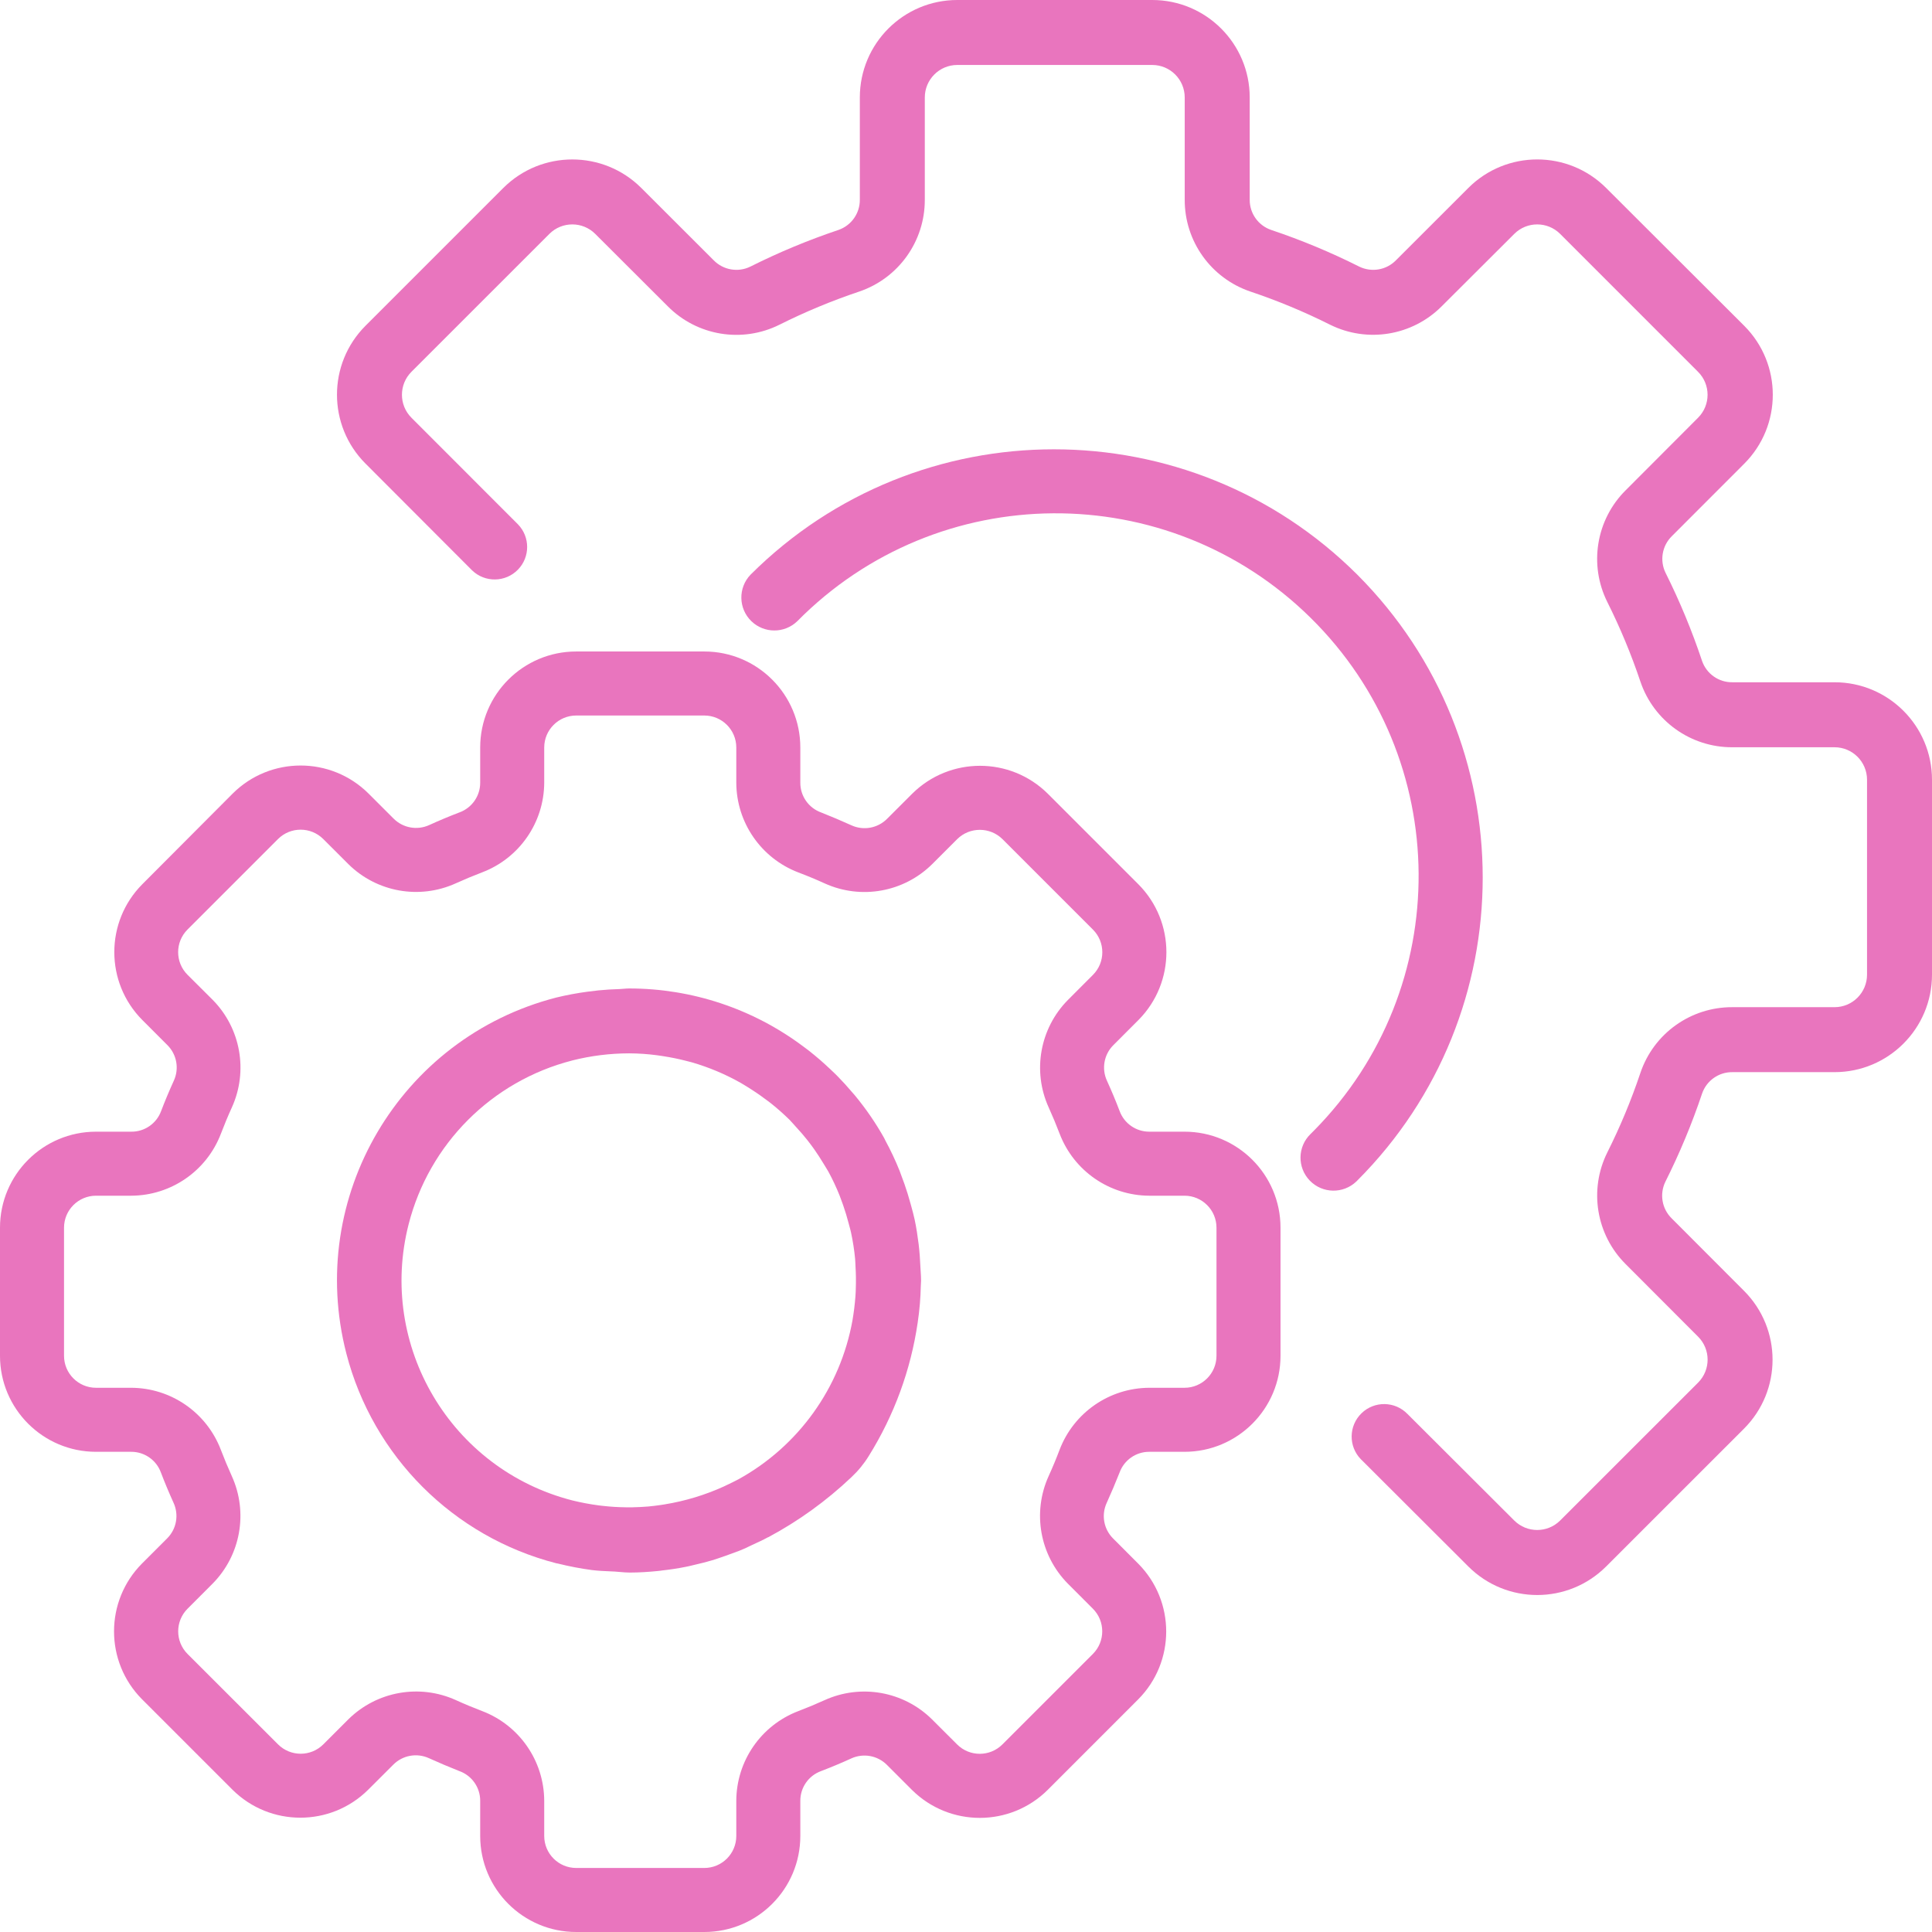
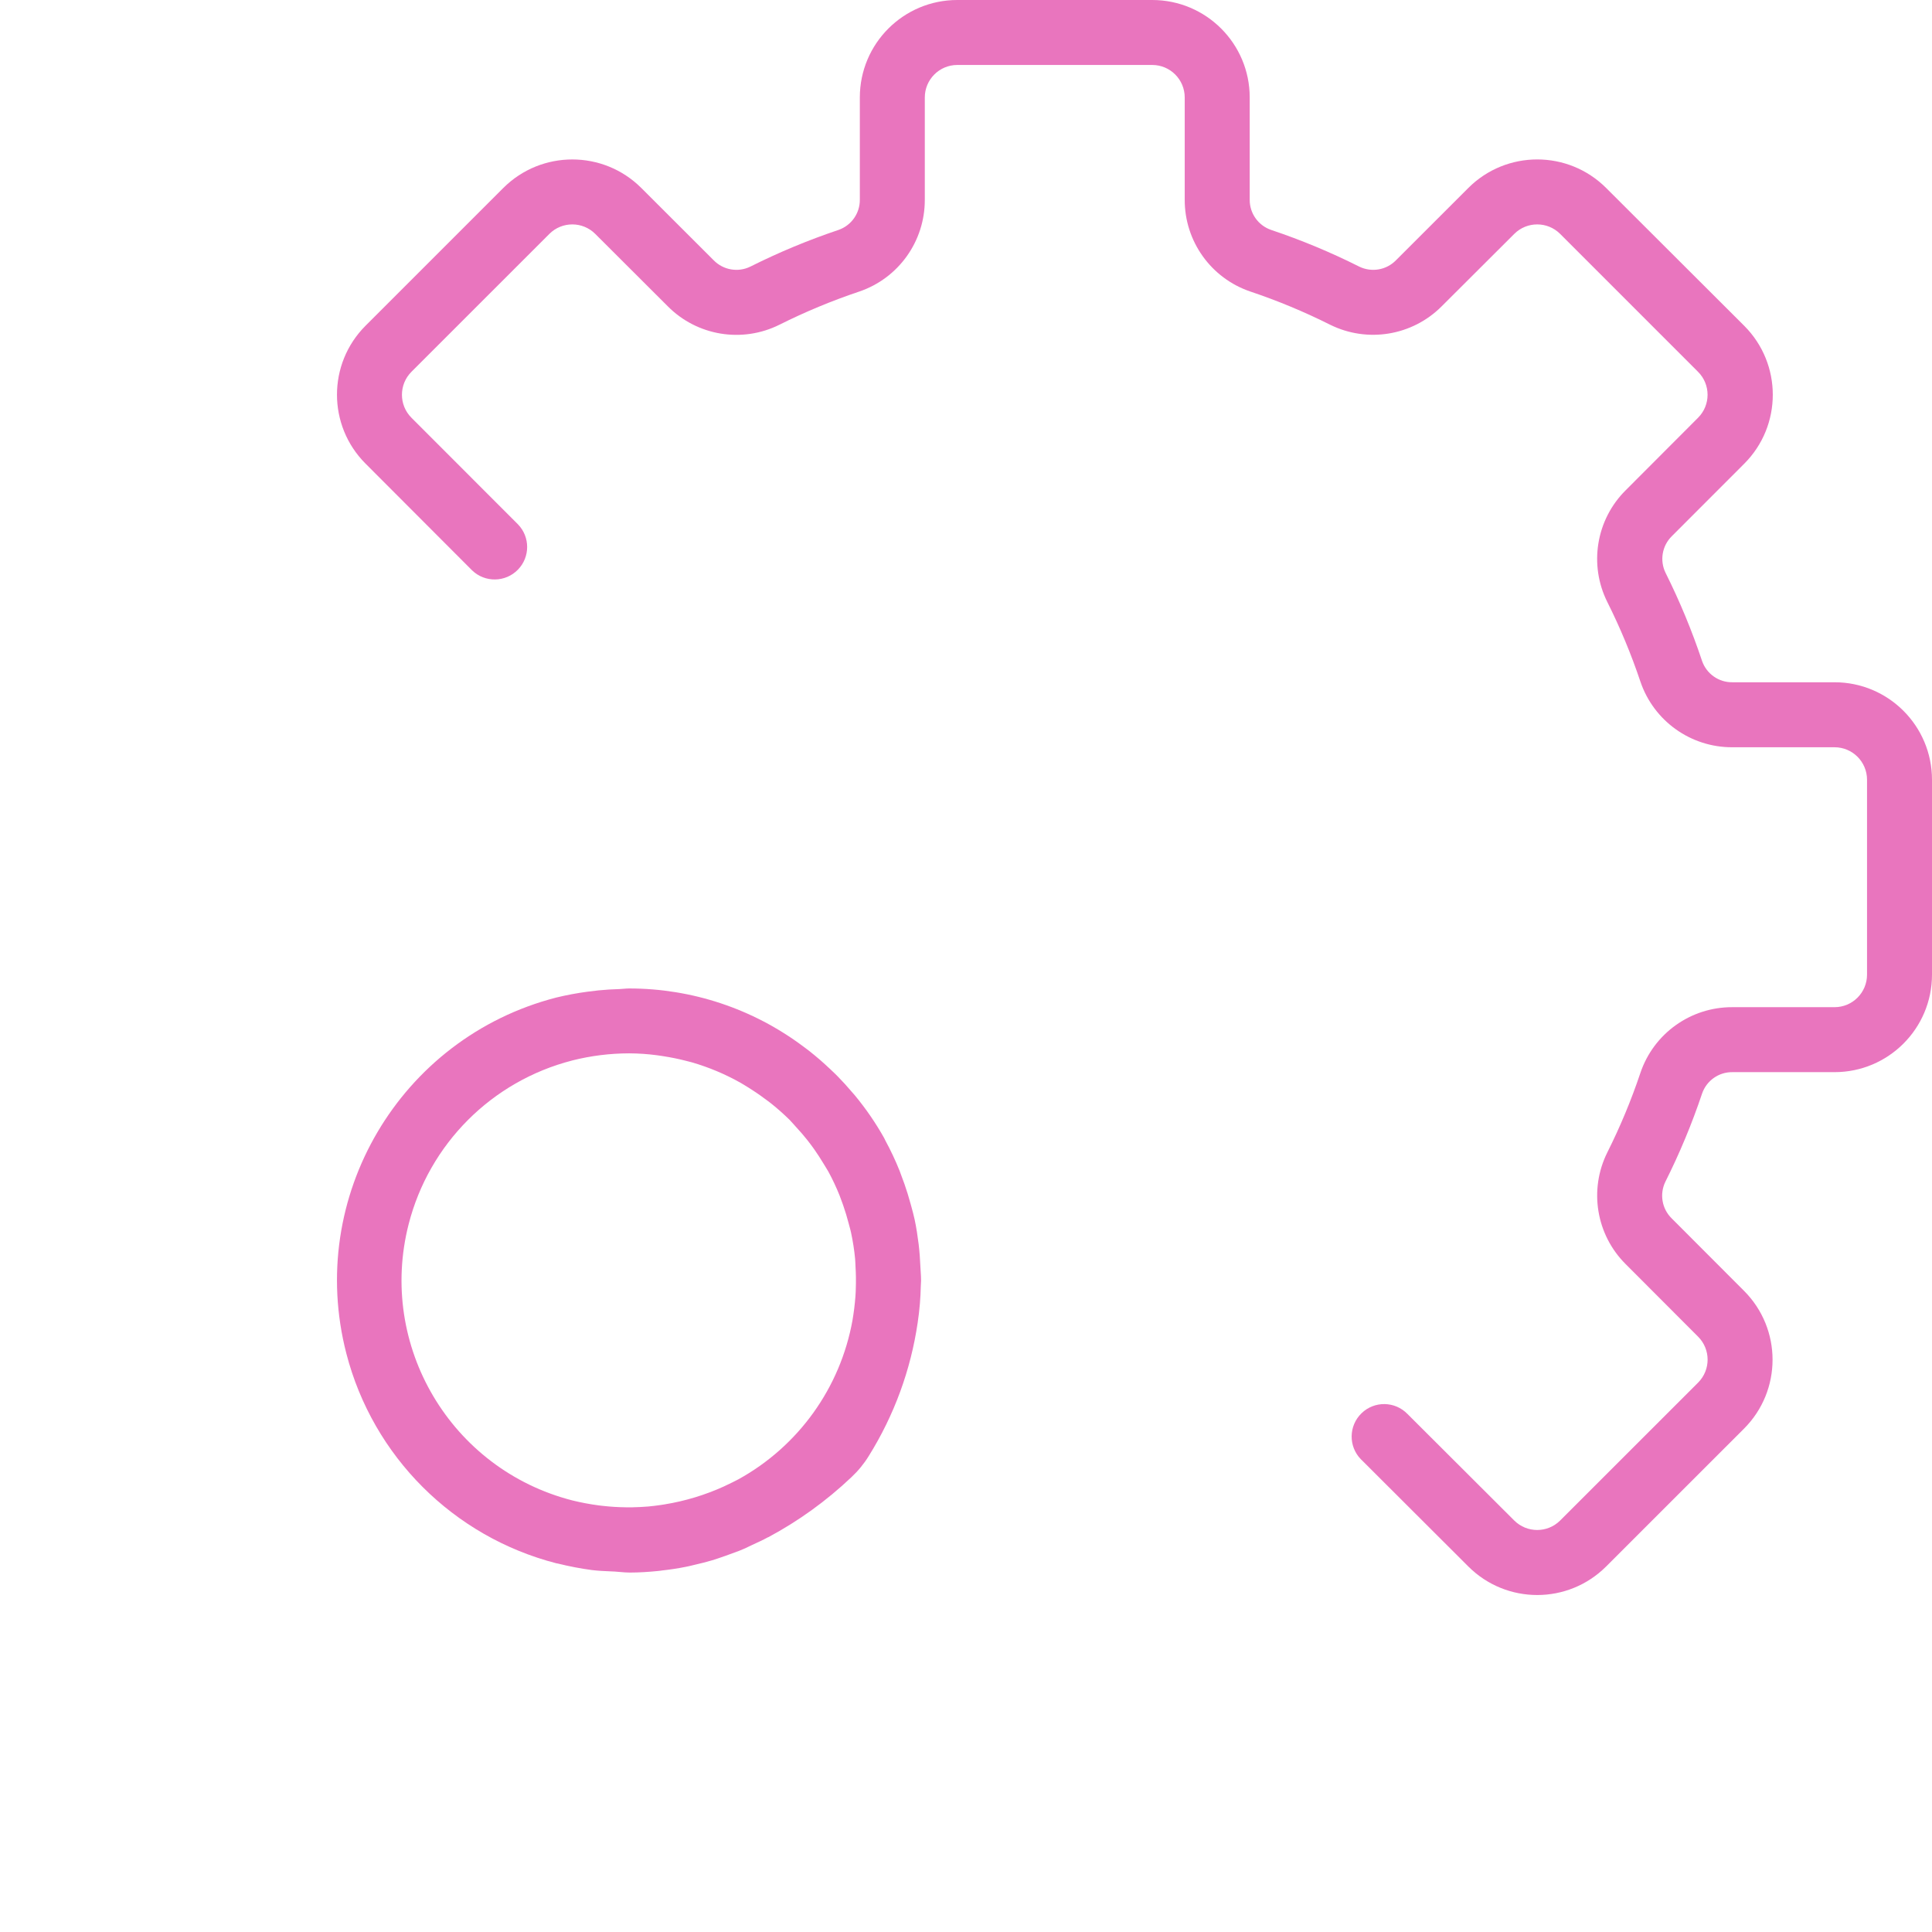
<svg xmlns="http://www.w3.org/2000/svg" width="86" height="86" viewBox="0 0 86 86" fill="none">
-   <path fill-rule="evenodd" clip-rule="evenodd" d="M51.157 50.375H52.725C55.086 50.375 57 52.289 57 54.65V60.35C57 62.711 55.086 64.625 52.725 64.625H51.157C50.566 64.623 50.036 64.993 49.835 65.55C49.653 66.007 49.466 66.453 49.265 66.895C49.015 67.432 49.129 68.068 49.55 68.485L50.666 69.603C52.327 71.274 52.327 73.973 50.666 75.644L46.639 79.672C44.969 81.333 42.272 81.337 40.598 79.679L39.48 78.561C39.062 78.142 38.427 78.028 37.889 78.276C37.448 78.477 37.002 78.664 36.546 78.838C35.992 79.04 35.624 79.568 35.625 80.157V81.725C35.625 84.086 33.711 86 31.35 86H25.65C23.289 86 21.375 84.086 21.375 81.725V80.157C21.376 79.564 21.003 79.034 20.443 78.835C19.986 78.653 19.54 78.466 19.098 78.265C18.56 78.017 17.925 78.131 17.508 78.55L16.39 79.666C14.719 81.327 12.02 81.327 10.348 79.666L6.321 75.639C4.661 73.968 4.661 71.269 6.321 69.598L7.439 68.48C7.859 68.063 7.973 67.427 7.723 66.889C7.523 66.448 7.336 66.002 7.162 65.546C6.96 64.992 6.432 64.624 5.843 64.625H4.275C1.914 64.625 0 62.711 0 60.35V54.65C0 52.289 1.914 50.375 4.275 50.375H5.843C6.436 50.381 6.968 50.013 7.172 49.456C7.347 48.998 7.534 48.552 7.735 48.111C7.985 47.574 7.871 46.937 7.45 46.52L6.334 45.403C4.673 43.732 4.673 41.032 6.334 39.361L10.361 35.321C12.032 33.661 14.731 33.661 16.402 35.321L17.52 36.438C17.938 36.858 18.573 36.972 19.111 36.724C19.552 36.523 19.998 36.336 20.454 36.162C21.008 35.959 21.376 35.432 21.375 34.843V33.275C21.375 30.914 23.289 29 25.65 29H31.35C33.711 29 35.625 30.914 35.625 33.275V34.843C35.623 35.434 35.993 35.964 36.55 36.165C37.007 36.347 37.453 36.534 37.895 36.735C38.432 36.983 39.067 36.869 39.485 36.45L40.602 35.334C42.274 33.673 44.973 33.673 46.645 35.334L50.672 39.361C52.334 41.03 52.337 43.729 50.679 45.402L49.562 46.52C49.141 46.937 49.027 47.574 49.276 48.111C49.477 48.552 49.664 48.998 49.838 49.455C50.041 50.008 50.568 50.376 51.157 50.375ZM52.725 61.775C53.512 61.775 54.15 61.137 54.15 60.35V54.65C54.15 53.863 53.512 53.225 52.725 53.225H51.157C49.387 53.218 47.803 52.124 47.17 50.471C47.019 50.074 46.855 49.681 46.68 49.295C45.947 47.678 46.288 45.776 47.535 44.513L48.651 43.395C49.207 42.839 49.207 41.937 48.651 41.38L44.624 37.353C44.065 36.801 43.166 36.801 42.608 37.353L41.492 38.468C40.229 39.717 38.327 40.057 36.709 39.323C36.323 39.147 35.93 38.984 35.531 38.833C33.877 38.199 32.782 36.614 32.775 34.843V33.275C32.775 32.488 32.137 31.85 31.35 31.85H25.65C24.863 31.85 24.225 32.488 24.225 33.275V34.843C24.217 36.614 23.12 38.199 21.465 38.83C21.069 38.981 20.675 39.145 20.289 39.32C18.672 40.054 16.77 39.714 15.507 38.465L14.39 37.349C13.833 36.793 12.931 36.793 12.375 37.349L8.348 41.376L8.347 41.377C7.79 41.934 7.791 42.836 8.348 43.392L9.468 44.508C10.715 45.772 11.055 47.673 10.323 49.291C10.147 49.677 9.984 50.07 9.832 50.469C9.199 52.123 7.614 53.218 5.843 53.225H4.275C3.488 53.225 2.85 53.863 2.85 54.65V60.35C2.85 61.137 3.488 61.775 4.275 61.775H5.843C7.614 61.783 9.198 62.879 9.83 64.534C9.981 64.93 10.145 65.323 10.32 65.709C11.053 67.327 10.713 69.228 9.465 70.492L8.349 71.609C7.793 72.165 7.793 73.067 8.349 73.624L12.376 77.647L12.377 77.648C12.934 78.204 13.836 78.204 14.393 77.647L15.508 76.532C16.772 75.285 18.673 74.945 20.291 75.677C20.677 75.853 21.07 76.016 21.469 76.168C23.123 76.801 24.218 78.386 24.225 80.157V81.725C24.225 82.512 24.863 83.15 25.65 83.15H31.35C32.137 83.15 32.775 82.512 32.775 81.725V80.157C32.782 78.387 33.876 76.803 35.529 76.17C35.926 76.019 36.319 75.855 36.705 75.68C38.322 74.946 40.225 75.286 41.487 76.535L42.605 77.651C43.161 78.207 44.063 78.207 44.62 77.651L48.647 73.624L48.648 73.623C49.204 73.066 49.203 72.164 48.647 71.608L47.532 70.492C46.285 69.228 45.945 67.327 46.677 65.709C46.853 65.323 47.017 64.93 47.167 64.531C47.801 62.877 49.386 61.782 51.157 61.775H52.725Z" fill="#E975BE" />
  <path fill-rule="evenodd" clip-rule="evenodd" d="M40.892 55.383C40.933 55.726 40.958 56.072 40.972 56.418C40.975 56.486 40.98 56.554 40.984 56.621C40.992 56.747 41.001 56.873 41 57.006C41 57.047 40.997 57.087 40.994 57.127C40.991 57.167 40.988 57.207 40.988 57.248C40.983 57.508 40.968 57.768 40.948 58.029C40.926 58.314 40.89 58.593 40.85 58.871C40.542 60.979 39.802 62.999 38.675 64.806C38.461 65.155 38.2 65.474 37.901 65.753C36.792 66.806 35.547 67.705 34.2 68.426H34.191C33.961 68.552 33.728 68.658 33.494 68.765L33.469 68.777C33.42 68.8 33.372 68.823 33.324 68.846C33.19 68.91 33.057 68.974 32.906 69.031C32.701 69.109 32.496 69.184 32.298 69.254C32.27 69.263 32.243 69.273 32.215 69.282C32.045 69.342 31.875 69.402 31.701 69.454C31.441 69.531 31.189 69.593 30.934 69.652C30.889 69.662 30.845 69.673 30.8 69.684C30.707 69.706 30.614 69.729 30.517 69.747C30.155 69.82 29.799 69.871 29.448 69.91C29.428 69.913 29.409 69.916 29.39 69.919C29.361 69.924 29.332 69.929 29.304 69.929C28.868 69.973 28.441 70 28.029 70C27.886 70 27.754 69.988 27.621 69.976C27.535 69.968 27.449 69.96 27.36 69.955C27.3 69.952 27.241 69.95 27.181 69.947C26.903 69.935 26.626 69.923 26.349 69.889C25.84 69.821 25.335 69.724 24.836 69.6C24.832 69.599 24.828 69.598 24.823 69.597C24.803 69.592 24.783 69.587 24.764 69.587C20.181 68.407 16.601 64.83 15.417 60.248C13.62 53.295 17.8 46.202 24.754 44.406C25.215 44.294 25.682 44.206 26.153 44.144C26.316 44.121 26.481 44.102 26.644 44.085C26.954 44.053 27.264 44.036 27.571 44.027C27.632 44.025 27.693 44.02 27.755 44.014C27.838 44.007 27.921 44 28.004 44C30.796 43.999 33.513 44.903 35.748 46.576L35.984 46.752C36.166 46.895 36.345 47.042 36.52 47.194C36.665 47.321 36.809 47.454 36.953 47.588C36.975 47.609 36.997 47.63 37.019 47.651C37.116 47.742 37.211 47.832 37.303 47.928C37.518 48.146 37.723 48.374 37.922 48.609C37.94 48.629 37.958 48.65 37.976 48.67C38.003 48.7 38.03 48.73 38.055 48.761C38.544 49.352 38.979 49.985 39.355 50.654C39.364 50.67 39.372 50.688 39.38 50.705C39.387 50.722 39.395 50.74 39.404 50.756C39.642 51.194 39.855 51.645 40.041 52.108C40.116 52.306 40.19 52.505 40.261 52.706C40.362 52.994 40.453 53.288 40.533 53.585C40.544 53.623 40.554 53.662 40.565 53.7C40.618 53.896 40.672 54.09 40.714 54.287C40.791 54.646 40.845 55.013 40.892 55.383ZM38.082 57.645C38.088 57.552 38.094 57.458 38.094 57.364C38.107 57.029 38.102 56.695 38.081 56.363C38.078 56.315 38.076 56.267 38.075 56.219C38.072 56.161 38.07 56.103 38.065 56.045C38.028 55.648 37.966 55.253 37.882 54.863C37.864 54.778 37.842 54.698 37.819 54.615C37.804 54.562 37.789 54.507 37.775 54.45C37.704 54.178 37.624 53.91 37.53 53.644C37.517 53.608 37.504 53.572 37.491 53.536C37.453 53.428 37.414 53.319 37.371 53.211C37.226 52.849 37.06 52.495 36.874 52.153C36.834 52.086 36.795 52.022 36.756 51.957C36.722 51.903 36.689 51.848 36.656 51.793C36.526 51.574 36.382 51.357 36.237 51.149C36.136 51.009 36.034 50.87 35.927 50.736C35.772 50.541 35.611 50.356 35.444 50.176C35.406 50.135 35.369 50.092 35.332 50.05C35.272 49.982 35.212 49.914 35.148 49.849C34.89 49.595 34.619 49.354 34.335 49.127C34.243 49.053 34.147 48.983 34.05 48.913C34.029 48.898 34.008 48.883 33.987 48.868C33.769 48.703 33.548 48.559 33.32 48.414C33.303 48.403 33.285 48.392 33.267 48.382C33.175 48.325 33.084 48.268 32.991 48.214C32.296 47.819 31.556 47.508 30.789 47.286C30.728 47.27 30.666 47.254 30.605 47.239C30.567 47.229 30.529 47.22 30.491 47.21C30.186 47.132 29.877 47.07 29.566 47.021C29.526 47.015 29.486 47.008 29.446 47.002C29.377 46.991 29.308 46.98 29.239 46.972C28.83 46.918 28.417 46.89 28.004 46.888C27.149 46.89 26.297 46.996 25.467 47.206V47.207C21.894 48.125 19.105 50.917 18.191 54.49C16.806 59.898 20.069 65.404 25.477 66.789C25.866 66.885 26.26 66.959 26.657 67.011L26.83 67.031C27.17 67.07 27.511 67.091 27.853 67.095H28.155C28.393 67.09 28.627 67.079 28.859 67.059C29.035 67.043 29.213 67.021 29.394 66.995C29.439 66.989 29.485 66.981 29.531 66.974C29.55 66.971 29.568 66.968 29.587 66.965C30.497 66.817 31.382 66.549 32.221 66.168L32.341 66.11C32.517 66.029 32.693 65.941 32.873 65.847C35.543 64.373 37.407 61.774 37.947 58.772C38.006 58.421 38.051 58.071 38.077 57.722C38.079 57.696 38.08 57.671 38.082 57.645Z" fill="#E975BE" />
  <path d="M81.661 30.37H77.113C76.506 30.377 75.964 29.995 75.765 29.422C75.316 28.078 74.774 26.768 74.141 25.501C73.872 24.954 73.984 24.296 74.418 23.868L77.644 20.639C79.336 18.945 79.336 16.2 77.644 14.505L71.494 8.366C69.8 6.674 67.055 6.674 65.361 8.366L62.137 11.588C61.71 12.023 61.053 12.135 60.505 11.868C59.238 11.231 57.928 10.686 56.583 10.235C56.008 10.038 55.623 9.495 55.629 8.887V4.339C55.629 1.942 53.686 0 51.29 0H42.612C40.216 0 38.274 1.942 38.274 4.339V8.887C38.28 9.493 37.898 10.036 37.325 10.235C35.981 10.686 34.671 11.231 33.404 11.866C32.857 12.136 32.199 12.024 31.771 11.588L28.542 8.363C26.846 6.676 24.104 6.676 22.408 8.363L16.27 14.501C14.577 16.195 14.577 18.942 16.27 20.636L21.013 25.387C21.586 25.942 22.502 25.928 23.058 25.354C23.6 24.794 23.601 23.906 23.061 23.345L18.315 18.595C17.751 18.031 17.751 17.115 18.315 16.55L24.453 10.413C25.018 9.848 25.933 9.848 26.498 10.413L29.729 13.638C31.036 14.953 33.039 15.281 34.699 14.453C35.844 13.88 37.029 13.387 38.243 12.98C39.996 12.386 41.174 10.738 41.166 8.887V4.339C41.166 3.54 41.814 2.892 42.612 2.892H51.29C52.089 2.892 52.736 3.54 52.736 4.339V8.887C52.729 10.738 53.906 12.385 55.659 12.978C56.874 13.386 58.059 13.879 59.205 14.453C60.865 15.277 62.865 14.948 64.173 13.636L67.404 10.413C67.969 9.848 68.884 9.848 69.449 10.413L75.587 16.552C76.151 17.116 76.151 18.031 75.587 18.595L72.362 21.826C71.048 23.134 70.72 25.136 71.546 26.795C72.12 27.941 72.612 29.125 73.02 30.34C73.613 32.093 75.262 33.271 77.113 33.263H81.661C82.46 33.263 83.108 33.91 83.108 34.709V43.386C83.108 44.185 82.46 44.833 81.661 44.833H77.113C75.262 44.825 73.614 46.002 73.021 47.755C72.614 48.97 72.121 50.155 71.546 51.301C70.721 52.961 71.05 54.962 72.363 56.269L75.588 59.5C76.153 60.065 76.153 60.98 75.588 61.545L69.448 67.683C68.883 68.246 67.969 68.246 67.404 67.683L62.652 62.941C62.096 62.367 61.18 62.352 60.607 62.908C60.033 63.464 60.018 64.379 60.574 64.953C60.586 64.965 60.598 64.977 60.61 64.988L65.361 69.73C67.055 71.423 69.8 71.423 71.494 69.73L77.632 63.594C79.326 61.9 79.326 59.154 77.632 57.459L74.411 54.233C73.977 53.806 73.865 53.149 74.132 52.602C74.768 51.334 75.314 50.024 75.765 48.679C75.962 48.104 76.505 47.719 77.113 47.725H81.661C84.058 47.725 86 45.782 86 43.386V34.709C86 32.313 84.058 30.37 81.661 30.37Z" fill="#E975BE" />
-   <path d="M60.416 25.578C52.954 18.141 40.874 18.141 33.412 25.578C32.849 26.161 32.865 27.09 33.448 27.653C34.018 28.202 34.92 28.202 35.489 27.653C41.757 21.308 51.987 21.239 58.339 27.5C64.691 33.761 64.759 43.979 58.492 50.324C58.441 50.376 58.39 50.427 58.339 50.477C57.755 51.041 57.739 51.969 58.303 52.552C58.866 53.135 59.796 53.151 60.38 52.588C60.392 52.576 60.404 52.564 60.416 52.552C67.862 45.099 67.862 33.032 60.416 25.578Z" fill="#E975BE" />
</svg>